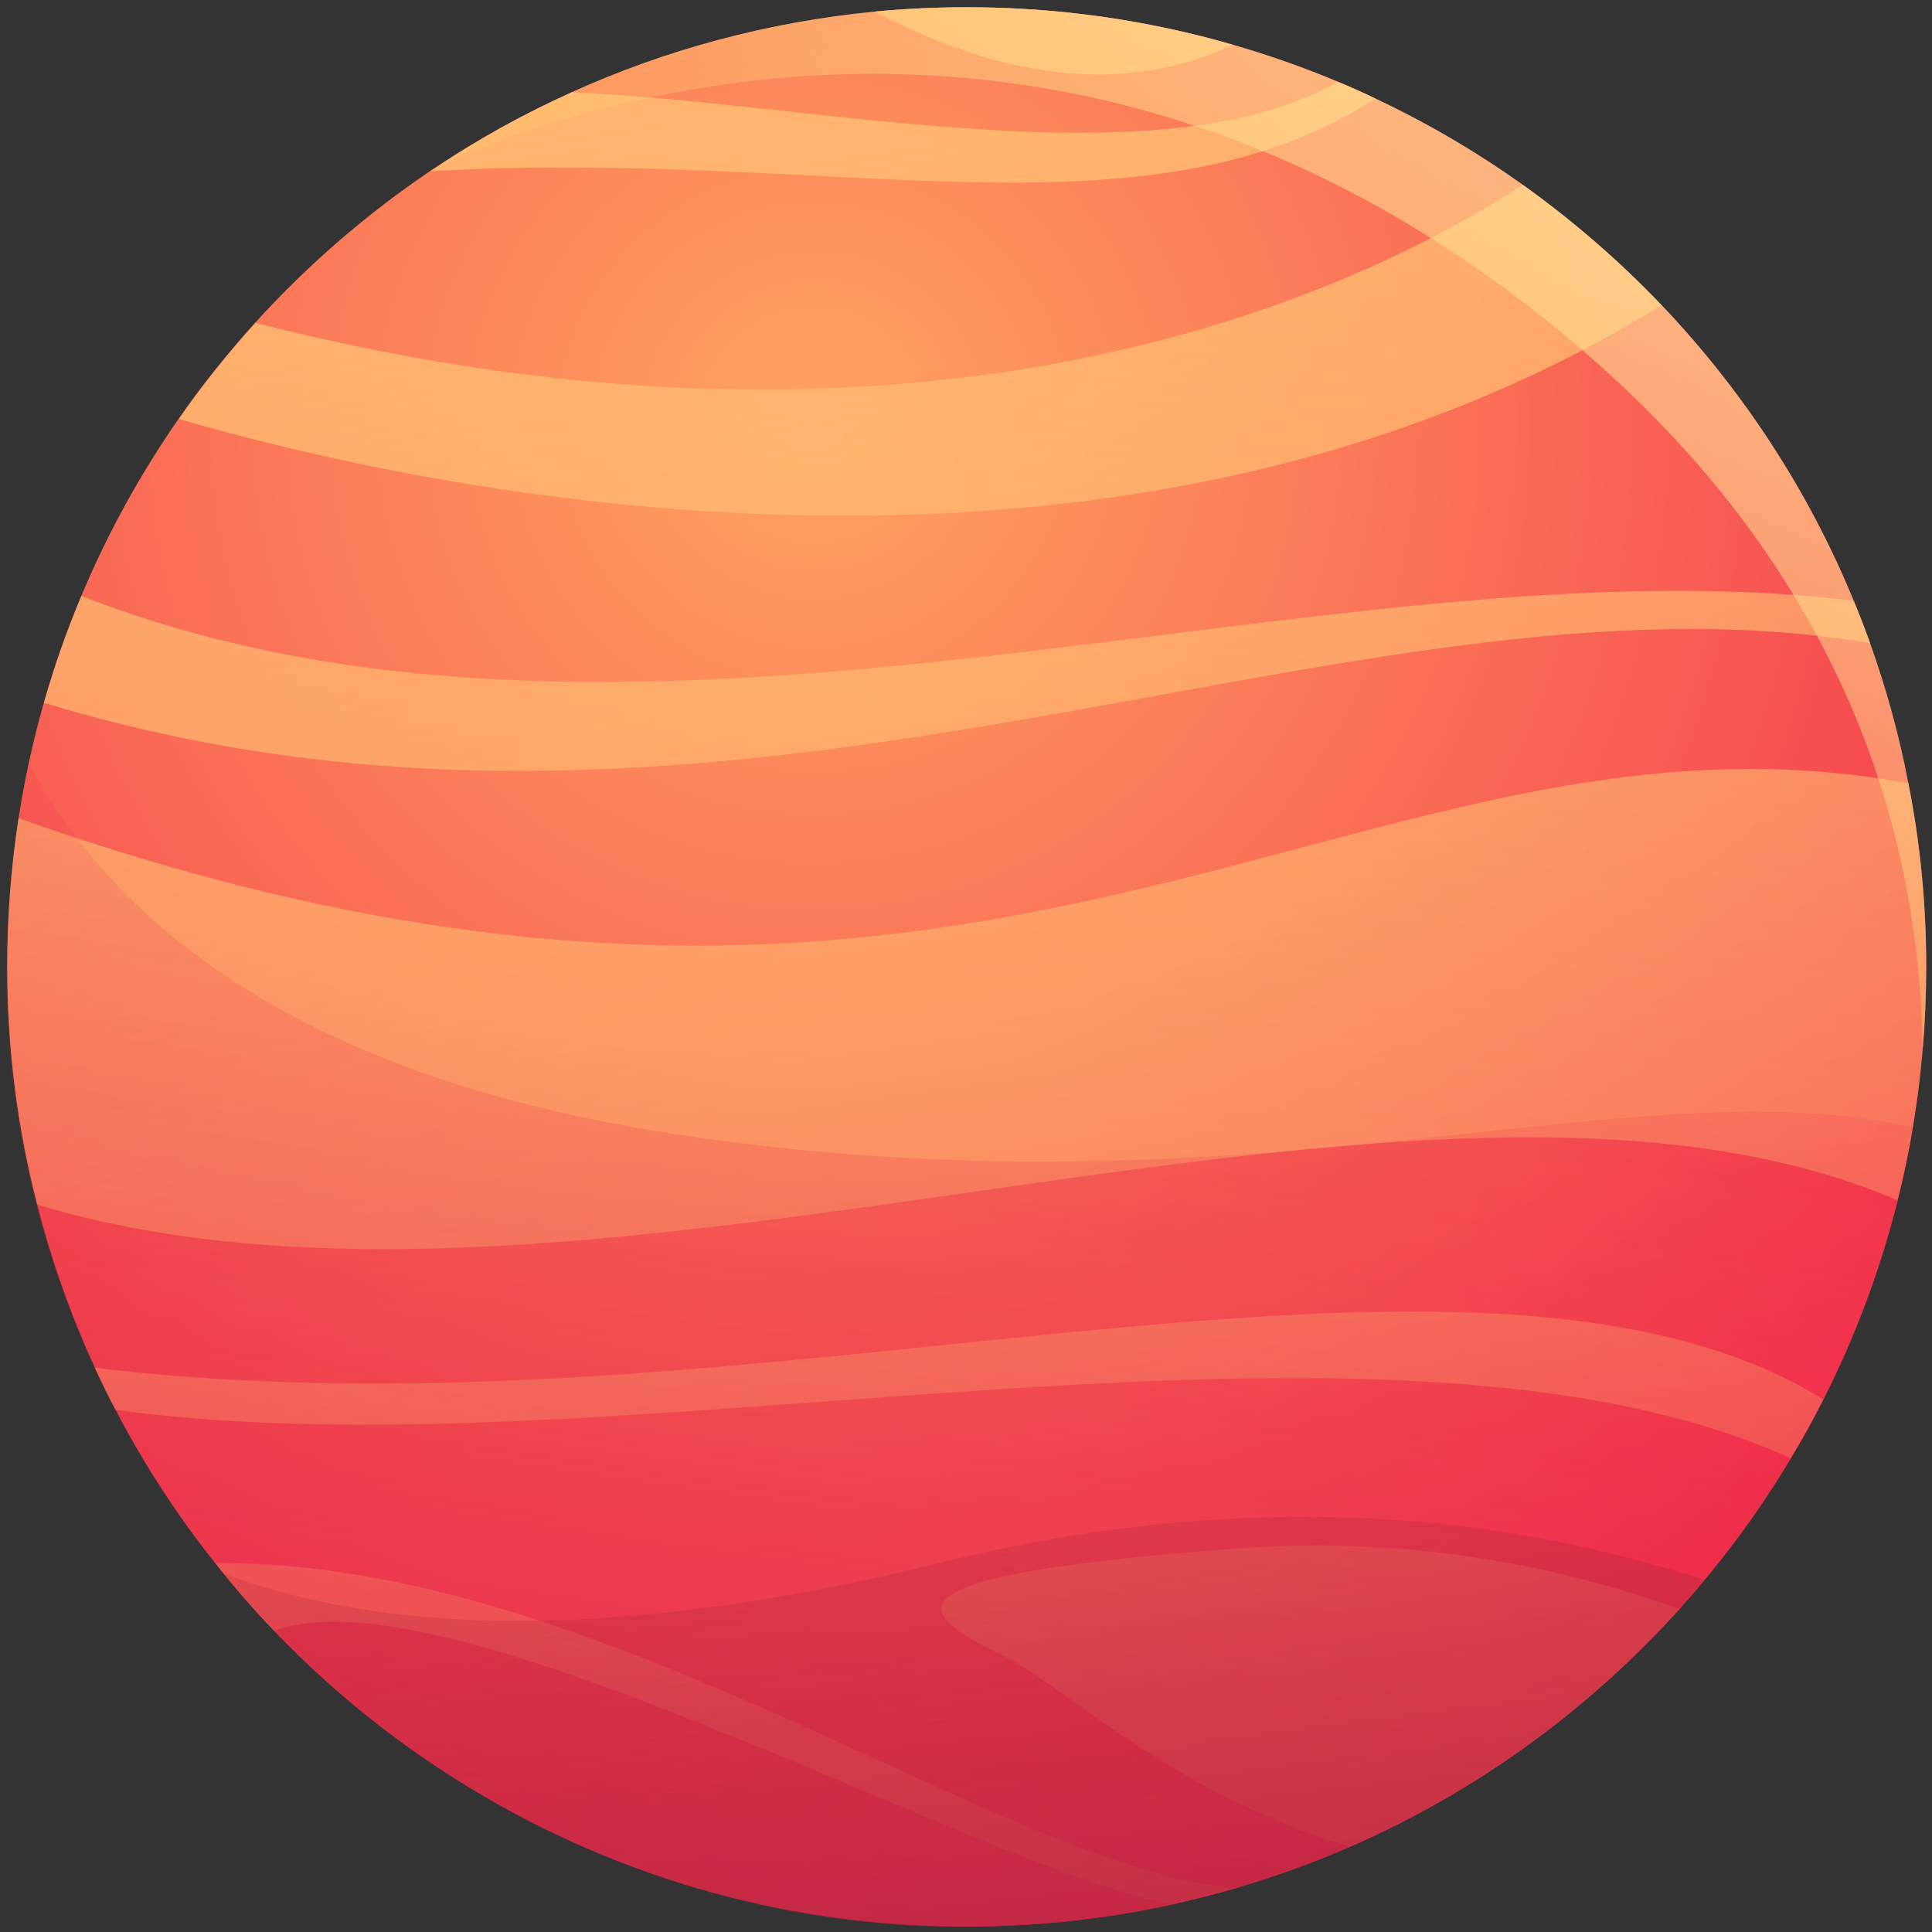
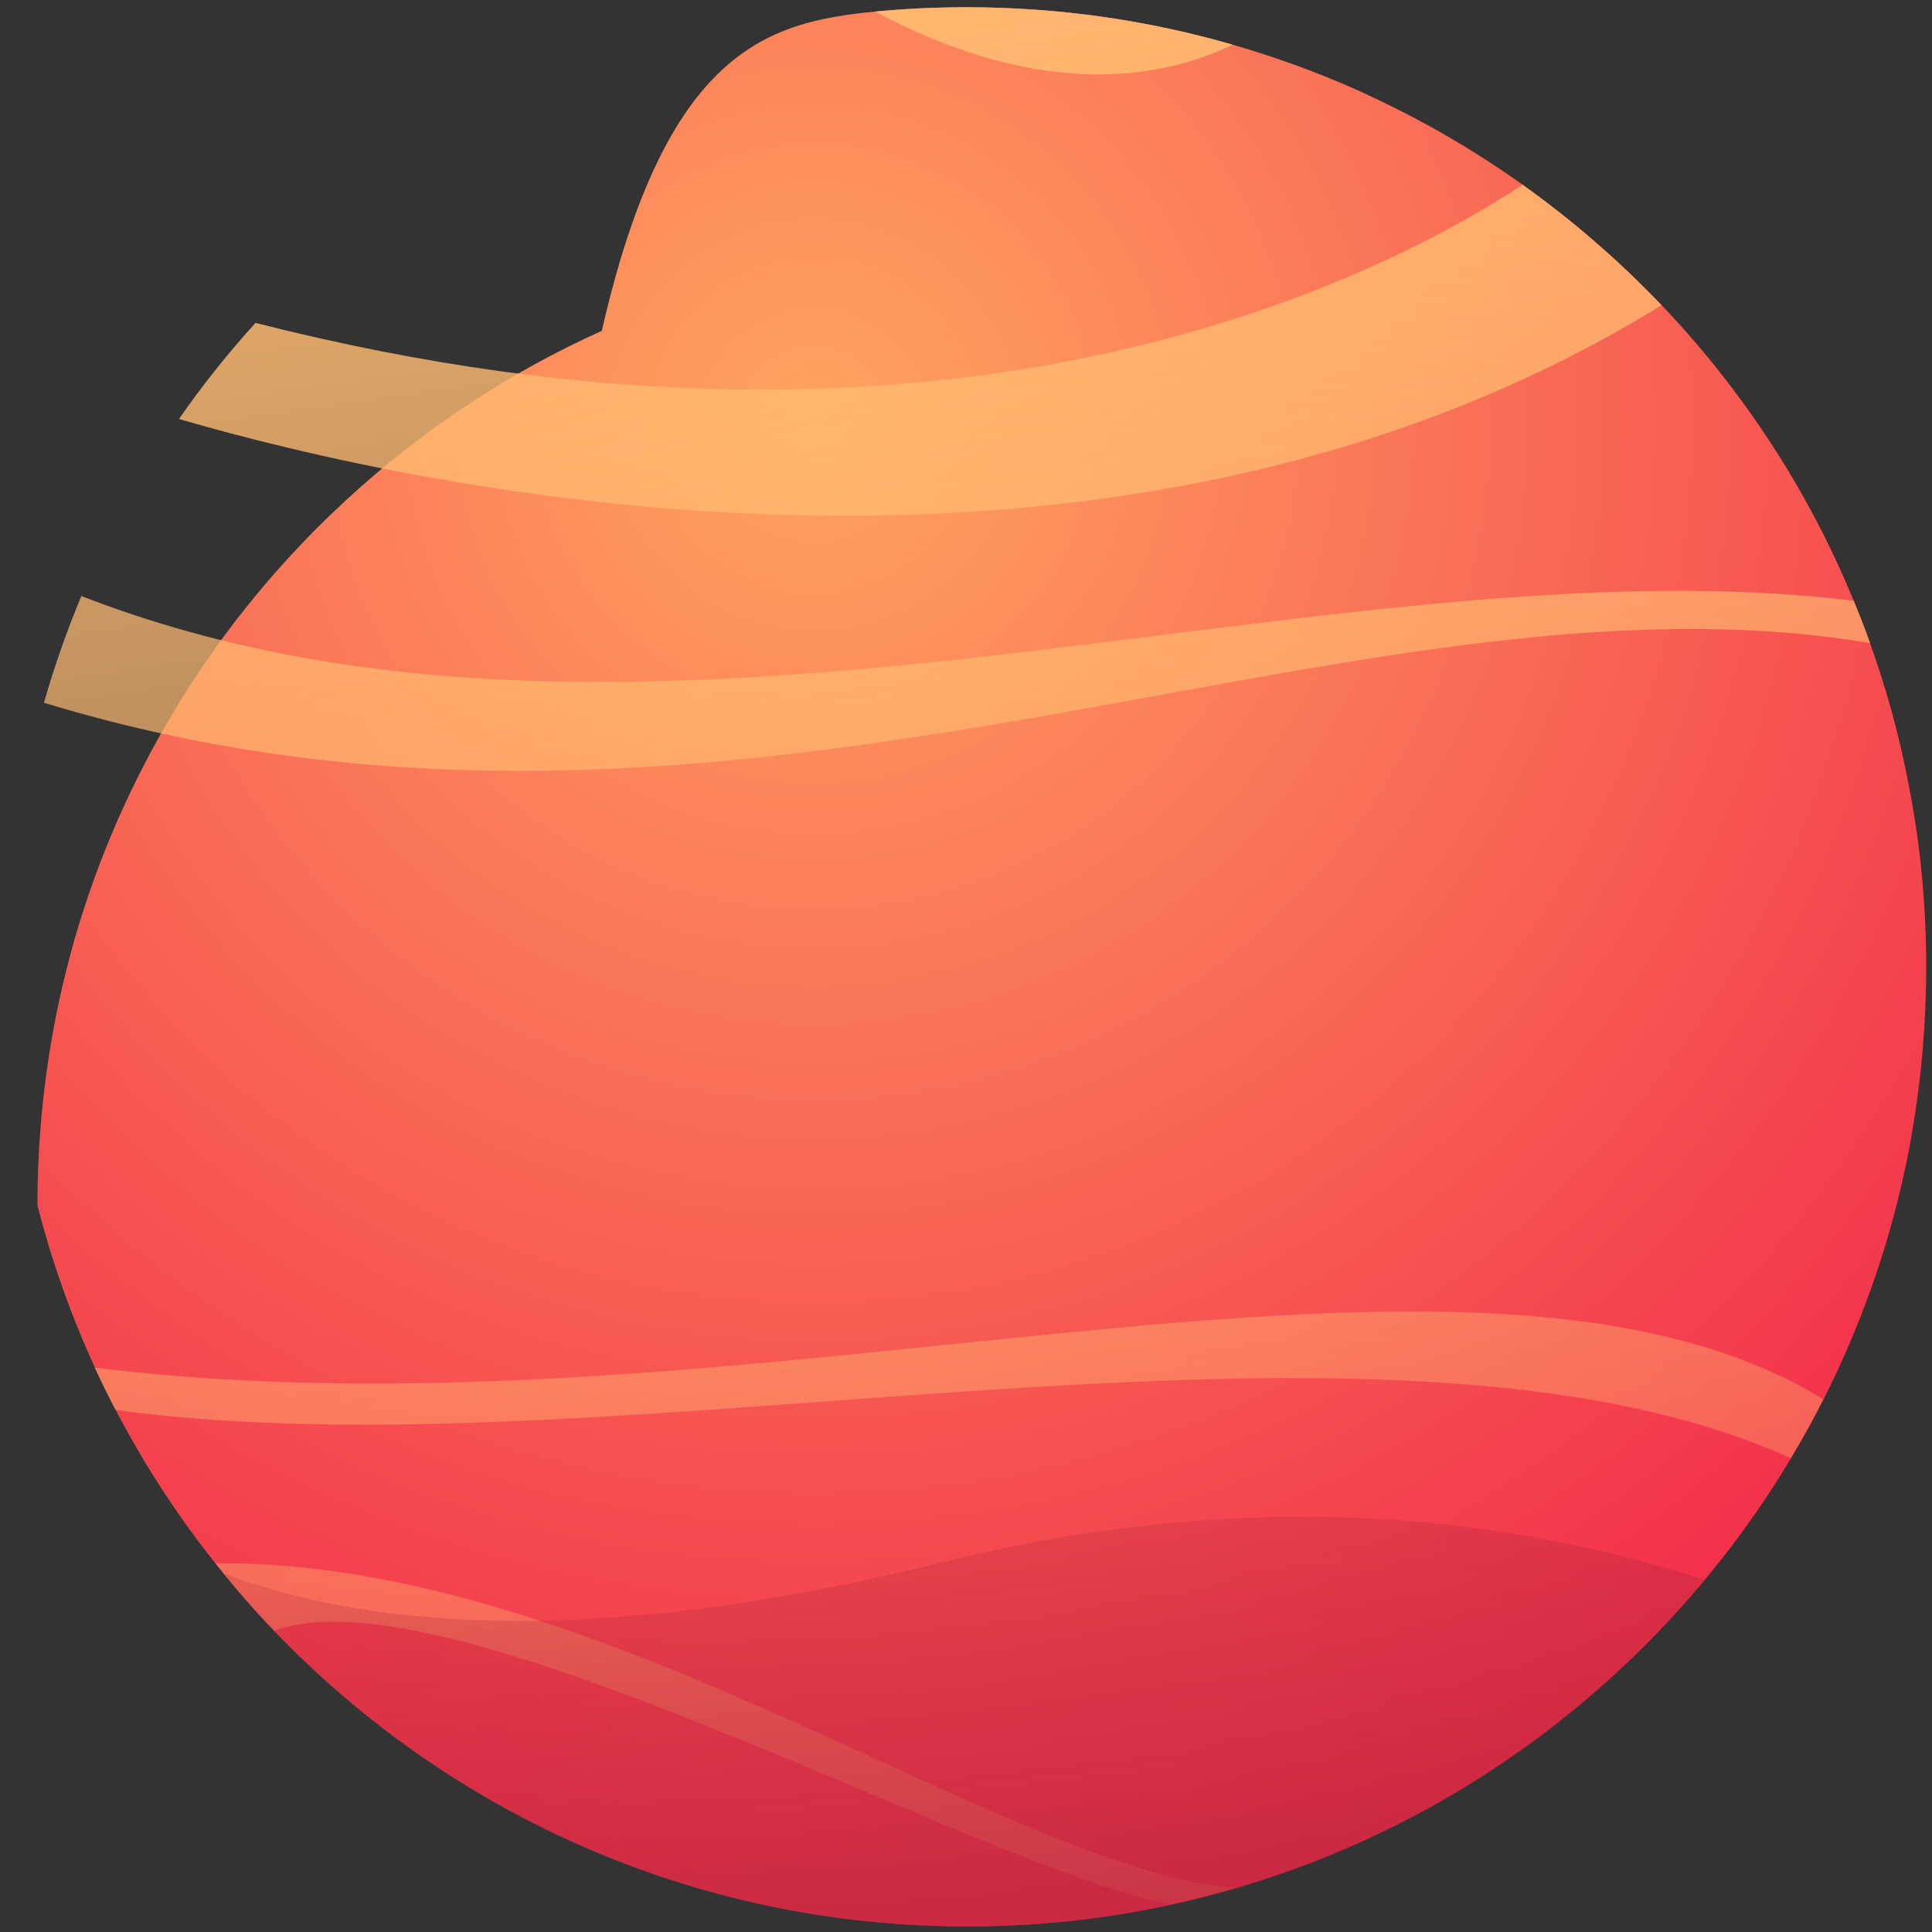
<svg xmlns="http://www.w3.org/2000/svg" version="1.1" id="Layer_1" x="0" y="0" viewBox="0 0 800 800" xml:space="preserve">
  <rect x="0" y="0" width="800" height="800" fill="#333333" stroke="none" />
  <style>.st1{fill:url(#SVGID_00000143607600373345185580000001351556005483765894_)}.st2{fill:url(#SVGID_00000047044283578378307230000007069721856681069192_)}.st3{fill:url(#SVGID_00000029759916774846502190000002217061205000957588_)}.st4{fill:url(#SVGID_00000063633904304266017320000005794268949192780222_)}.st5{fill:url(#SVGID_00000176033771442161000770000000607807419787506329_)}.st6{fill:url(#SVGID_00000121981309586412872950000006573099077193945789_)}.st7{fill:url(#SVGID_00000061441944290311958470000013718122842696770703_)}.st8{fill:url(#SVGID_00000124160486362074574320000002856046887801487289_)}.st9{opacity:.45;fill:url(#SVGID_00000127725354949290310050000002568799651909119678_)}.st10{opacity:.55;fill:url(#SVGID_00000086685588902355478730000016026135666693676722_)}.st11{fill:url(#SVGID_00000163059272750766142640000000069064543423560597_)}</style>
  <radialGradient id="SVGID_1_" cx="337.196" cy="175.971" r="650.81" gradientUnits="userSpaceOnUse">
    <stop offset="0" stop-color="#ffa360" />
    <stop offset="1" stop-color="#f22749" />
  </radialGradient>
-   <path d="M797.6 400.3c0 11.7-.5 23.3-1.5 34.8-.9 10.7-2.3 21.3-4 31.8-1.7 10.2-3.8 20.3-6.3 30.2-7.2 28.8-17.6 56.4-30.7 82.3-4.2 8.3-8.7 16.5-13.5 24.4-8.8 14.8-18.6 29-29.3 42.5-5.4 6.8-11 13.5-16.9 20-37.7 41.8-84.1 75.6-136.4 98.4-3.9 1.7-7.8 3.3-11.7 4.9-11.6 4.6-23.6 8.7-35.7 12.3-8.6 2.5-17.4 4.7-26.2 6.7-27.4 6-55.8 9.1-85 9.1-112.7 0-214.4-46.9-286.7-122.2-8.6-8.9-16.7-18.3-24.4-28-15.7-19.7-29.6-41-41.3-63.5-3-5.7-5.9-11.6-8.6-17.5-9.9-21.5-17.9-44-23.9-67.4C7.3 467.4 3 434.3 3 400.3c0-20.9 1.6-41.5 4.7-61.5 1.2-7.7 2.6-15.3 4.2-22.8 1.8-8.4 3.9-16.7 6.2-24.9 4.3-15.1 9.5-29.9 15.5-44.2 10.9-26 24.4-50.5 40.3-73.4 9.7-14 20.3-27.2 31.7-39.8 21.5-23.7 45.8-44.8 72.4-62.8.9-.6 1.7-1.2 2.6-1.7 17.7-11.8 36.5-22.2 56.1-31C275.8 20.5 318 9.1 362.3 4.8c12.5-1.2 25.2-1.8 38-1.8 38.2 0 75.2 5.4 110.1 15.5 14.9 4.3 29.4 9.4 43.5 15.3 5.3 2.2 10.5 4.5 15.6 7 21.5 10.1 41.9 22.1 61 35.7 20.7 14.8 40 31.5 57.5 49.8 33.6 35.3 60.8 76.7 79.6 122.5 2.4 5.7 4.6 11.6 6.7 17.4 6.7 18.7 12.1 38.1 15.9 58.1 4.9 24.6 7.4 50 7.4 76z" fill="url(#SVGID_1_)" />
+   <path d="M797.6 400.3c0 11.7-.5 23.3-1.5 34.8-.9 10.7-2.3 21.3-4 31.8-1.7 10.2-3.8 20.3-6.3 30.2-7.2 28.8-17.6 56.4-30.7 82.3-4.2 8.3-8.7 16.5-13.5 24.4-8.8 14.8-18.6 29-29.3 42.5-5.4 6.8-11 13.5-16.9 20-37.7 41.8-84.1 75.6-136.4 98.4-3.9 1.7-7.8 3.3-11.7 4.9-11.6 4.6-23.6 8.7-35.7 12.3-8.6 2.5-17.4 4.7-26.2 6.7-27.4 6-55.8 9.1-85 9.1-112.7 0-214.4-46.9-286.7-122.2-8.6-8.9-16.7-18.3-24.4-28-15.7-19.7-29.6-41-41.3-63.5-3-5.7-5.9-11.6-8.6-17.5-9.9-21.5-17.9-44-23.9-67.4c0-20.9 1.6-41.5 4.7-61.5 1.2-7.7 2.6-15.3 4.2-22.8 1.8-8.4 3.9-16.7 6.2-24.9 4.3-15.1 9.5-29.9 15.5-44.2 10.9-26 24.4-50.5 40.3-73.4 9.7-14 20.3-27.2 31.7-39.8 21.5-23.7 45.8-44.8 72.4-62.8.9-.6 1.7-1.2 2.6-1.7 17.7-11.8 36.5-22.2 56.1-31C275.8 20.5 318 9.1 362.3 4.8c12.5-1.2 25.2-1.8 38-1.8 38.2 0 75.2 5.4 110.1 15.5 14.9 4.3 29.4 9.4 43.5 15.3 5.3 2.2 10.5 4.5 15.6 7 21.5 10.1 41.9 22.1 61 35.7 20.7 14.8 40 31.5 57.5 49.8 33.6 35.3 60.8 76.7 79.6 122.5 2.4 5.7 4.6 11.6 6.7 17.4 6.7 18.7 12.1 38.1 15.9 58.1 4.9 24.6 7.4 50 7.4 76z" fill="url(#SVGID_1_)" />
  <linearGradient id="SVGID_00000127758801169737255610000007568030959177371038_" gradientUnits="userSpaceOnUse" x1="330.541" y1="-85.475" x2="488.648" y2="1015.633">
    <stop offset="0" stop-color="#ffbb71" />
    <stop offset="1" stop-color="#ffbb71" stop-opacity="0" />
  </linearGradient>
-   <path d="M797.6 400.3c0 33.4-4.1 65.8-11.9 96.7-198.4-85.1-539.6 71.5-770.3 1.8C7.3 467.4 3 434.3 3 400.3c0-20.9 1.6-41.5 4.7-61.5 405.5 143.7 552.9-56.3 782.5-14.5 4.9 24.6 7.4 50 7.4 76z" fill="url(#SVGID_00000127758801169737255610000007568030959177371038_)" />
  <linearGradient id="SVGID_00000168077535517317000050000014646544613640017059_" gradientUnits="userSpaceOnUse" x1="343.75" y1="-87.372" x2="501.856" y2="1013.73">
    <stop offset="0" stop-color="#ffbb71" />
    <stop offset="1" stop-color="#ffbb71" stop-opacity="0" />
  </linearGradient>
  <path d="M774.4 266.3C558.3 229.9 306.8 378.9 18.2 291c4.3-15.1 9.5-29.9 15.5-44.2 234.2 91.2 516.6-24.9 733.9 2 2.4 5.8 4.7 11.6 6.8 17.5z" fill="url(#SVGID_00000168077535517317000050000014646544613640017059_)" />
  <linearGradient id="SVGID_00000129170622275226024490000010533977254679512748_" gradientUnits="userSpaceOnUse" x1="346.922" y1="-87.828" x2="505.029" y2="1013.277">
    <stop offset="0" stop-color="#ffbb71" />
    <stop offset="1" stop-color="#ffbb71" stop-opacity="0" />
  </linearGradient>
  <path d="M688 126.4c-227.2 140.2-514.2 76.1-613.9 47.1 9.7-14 20.3-27.2 31.7-39.8 283.7 72.3 460.9-15.4 524.7-57.2 20.7 14.8 40 31.5 57.5 49.9z" fill="url(#SVGID_00000129170622275226024490000010533977254679512748_)" />
  <linearGradient id="SVGID_00000058565033399379146720000013210356831734722708_" gradientUnits="userSpaceOnUse" x1="353.117" y1="-88.719" x2="511.225" y2="1012.391">
    <stop offset="0" stop-color="#ffbb71" />
    <stop offset="1" stop-color="#ffbb71" stop-opacity="0" />
  </linearGradient>
-   <path d="M569.5 40.8C474 102.6 344.6 61.2 178.2 70.9c18.5-12.5 38.1-23.5 58.7-32.7 100.8 4.4 242.9 37.9 317-4.3 5.3 2.1 10.5 4.5 15.6 6.9z" fill="url(#SVGID_00000058565033399379146720000013210356831734722708_)" />
  <linearGradient id="SVGID_00000081635275141641507220000001189073114124482724_" gradientUnits="userSpaceOnUse" x1="420.565" y1="-98.404" x2="578.674" y2="1002.712">
    <stop offset="0" stop-color="#ffbb71" />
    <stop offset="1" stop-color="#ffbb71" stop-opacity="0" />
  </linearGradient>
  <path d="M510.4 18.5c-26.9 13.1-76.8 24.3-148.1-13.7 12.5-1.2 25.2-1.8 38-1.8 38.2 0 75.1 5.4 110.1 15.5z" fill="url(#SVGID_00000081635275141641507220000001189073114124482724_)" />
  <linearGradient id="SVGID_00000077292234095788412530000001606531731248468904_" gradientUnits="userSpaceOnUse" x1="303.176" y1="-81.546" x2="461.283" y2="1019.561">
    <stop offset="0" stop-color="#ffbb71" />
    <stop offset="1" stop-color="#ffbb71" stop-opacity="0" />
  </linearGradient>
  <path d="M755 579.4c-4.2 8.3-8.7 16.5-13.5 24.4-170.7-77.3-485.7 8.7-693.7-20-3-5.7-5.9-11.6-8.6-17.5C311.9 600 607.5 489 755 579.4z" fill="url(#SVGID_00000077292234095788412530000001606531731248468904_)" />
  <linearGradient id="SVGID_00000140006978641617154010000000367172402807828127_" gradientUnits="userSpaceOnUse" x1="188.399" y1="-65.068" x2="346.507" y2="1036.042">
    <stop offset="0" stop-color="#ffbb71" />
    <stop offset="1" stop-color="#ffbb71" stop-opacity="0" />
  </linearGradient>
  <path d="M511.5 781.8c-8.6 2.5-17.4 4.7-26.2 6.7-73.3-12-300-140.5-371.7-113.2-8.6-8.9-16.7-18.3-24.4-28 159.2-1.6 327.4 126.9 422.3 134.5z" fill="url(#SVGID_00000140006978641617154010000000367172402807828127_)" />
  <linearGradient id="SVGID_00000124852022719530868660000005251197327904060317_" gradientUnits="userSpaceOnUse" x1="432.522" y1="-100.116" x2="590.628" y2="1000.988">
    <stop offset="0" stop-color="#ffbb71" />
    <stop offset="1" stop-color="#ffbb71" stop-opacity="0" />
  </linearGradient>
-   <path d="M695.4 666.3c-37.7 41.8-84.1 75.6-136.4 98.4-75-22.6-118.2-67-144.4-79.5-38.3-18.4-49.8-33 97.6-44 75.1-5.8 138.8 9.1 183.2 25.1z" fill="url(#SVGID_00000124852022719530868660000005251197327904060317_)" />
  <linearGradient id="SVGID_00000049208447349041425400000001651372035515919248_" gradientUnits="userSpaceOnUse" x1="344.473" y1="790.284" x2="422.844" y2="241.687">
    <stop offset="0" stop-color="#d8274d" />
    <stop offset="1" stop-color="#f22749" stop-opacity="0" />
  </linearGradient>
-   <path d="M792 466.9C765.7 624 645.1 753.5 485.3 788.5 201.6 850.2-49.2 597.6 12 316c32.9 62.2 106 128.5 265.6 153.3 241.5 37.4 398.9-29.2 514.4-2.4z" opacity=".45" fill="url(#SVGID_00000049208447349041425400000001651372035515919248_)" />
  <linearGradient id="SVGID_00000088855329698590624360000015372929931973589648_" gradientUnits="userSpaceOnUse" x1="414.063" y1="787.225" x2="384.03" y2="516.928">
    <stop offset="0" stop-color="#a9273e" />
    <stop offset="1" stop-color="#b62738" stop-opacity="0" />
  </linearGradient>
  <path d="M705.8 654.2c-3.4 4.1-6.9 8.1-10.4 12.1-37.7 41.8-84.1 75.6-136.4 98.4-3.9 1.7-7.8 3.3-11.7 4.9-11.6 4.6-23.6 8.7-35.7 12.3-8.6 2.5-17.4 4.7-26.2 6.7-27.4 6-55.8 9.1-85 9.1-112.7 0-214.4-46.9-286.7-122.2-7.4-7.7-14.5-15.7-21.2-24 65.3 24.5 160 29.5 297.4-4.5 120.6-30 225.9-21.9 315.9 7.2z" opacity=".55" fill="url(#SVGID_00000088855329698590624360000015372929931973589648_)" />
  <linearGradient id="SVGID_00000169559959898669002350000000118866477524824738_" gradientUnits="userSpaceOnUse" x1="769.692" y1="-82.441" x2="469.361" y2="274.794">
    <stop offset="0" stop-color="#ffecb8" />
    <stop offset="1" stop-color="#ffd371" stop-opacity=".2" />
  </linearGradient>
-   <path d="M797.6 400.3c0 11.7-.5 23.3-1.5 34.8C795 345.5 764 238.3 655.2 145 446.4-34.2 234.6 44.4 180.8 69.1c17.7-11.8 36.5-22.2 56.1-31 38.9-17.6 81.1-29 125.4-33.3 12.5-1.2 25.2-1.8 38-1.8 38.2 0 75.2 5.4 110.1 15.5 14.9 4.3 29.4 9.4 43.5 15.3 5.3 2.2 10.5 4.5 15.6 7 21.5 10.1 41.9 22.1 61 35.7 20.7 14.8 40 31.5 57.5 49.8 33.6 35.3 60.8 76.7 79.6 122.5 2.4 5.7 4.6 11.6 6.7 17.4 6.7 18.7 12.1 38.1 15.9 58.1 4.9 24.6 7.4 50 7.4 76z" fill="url(#SVGID_00000169559959898669002350000000118866477524824738_)" />
</svg>